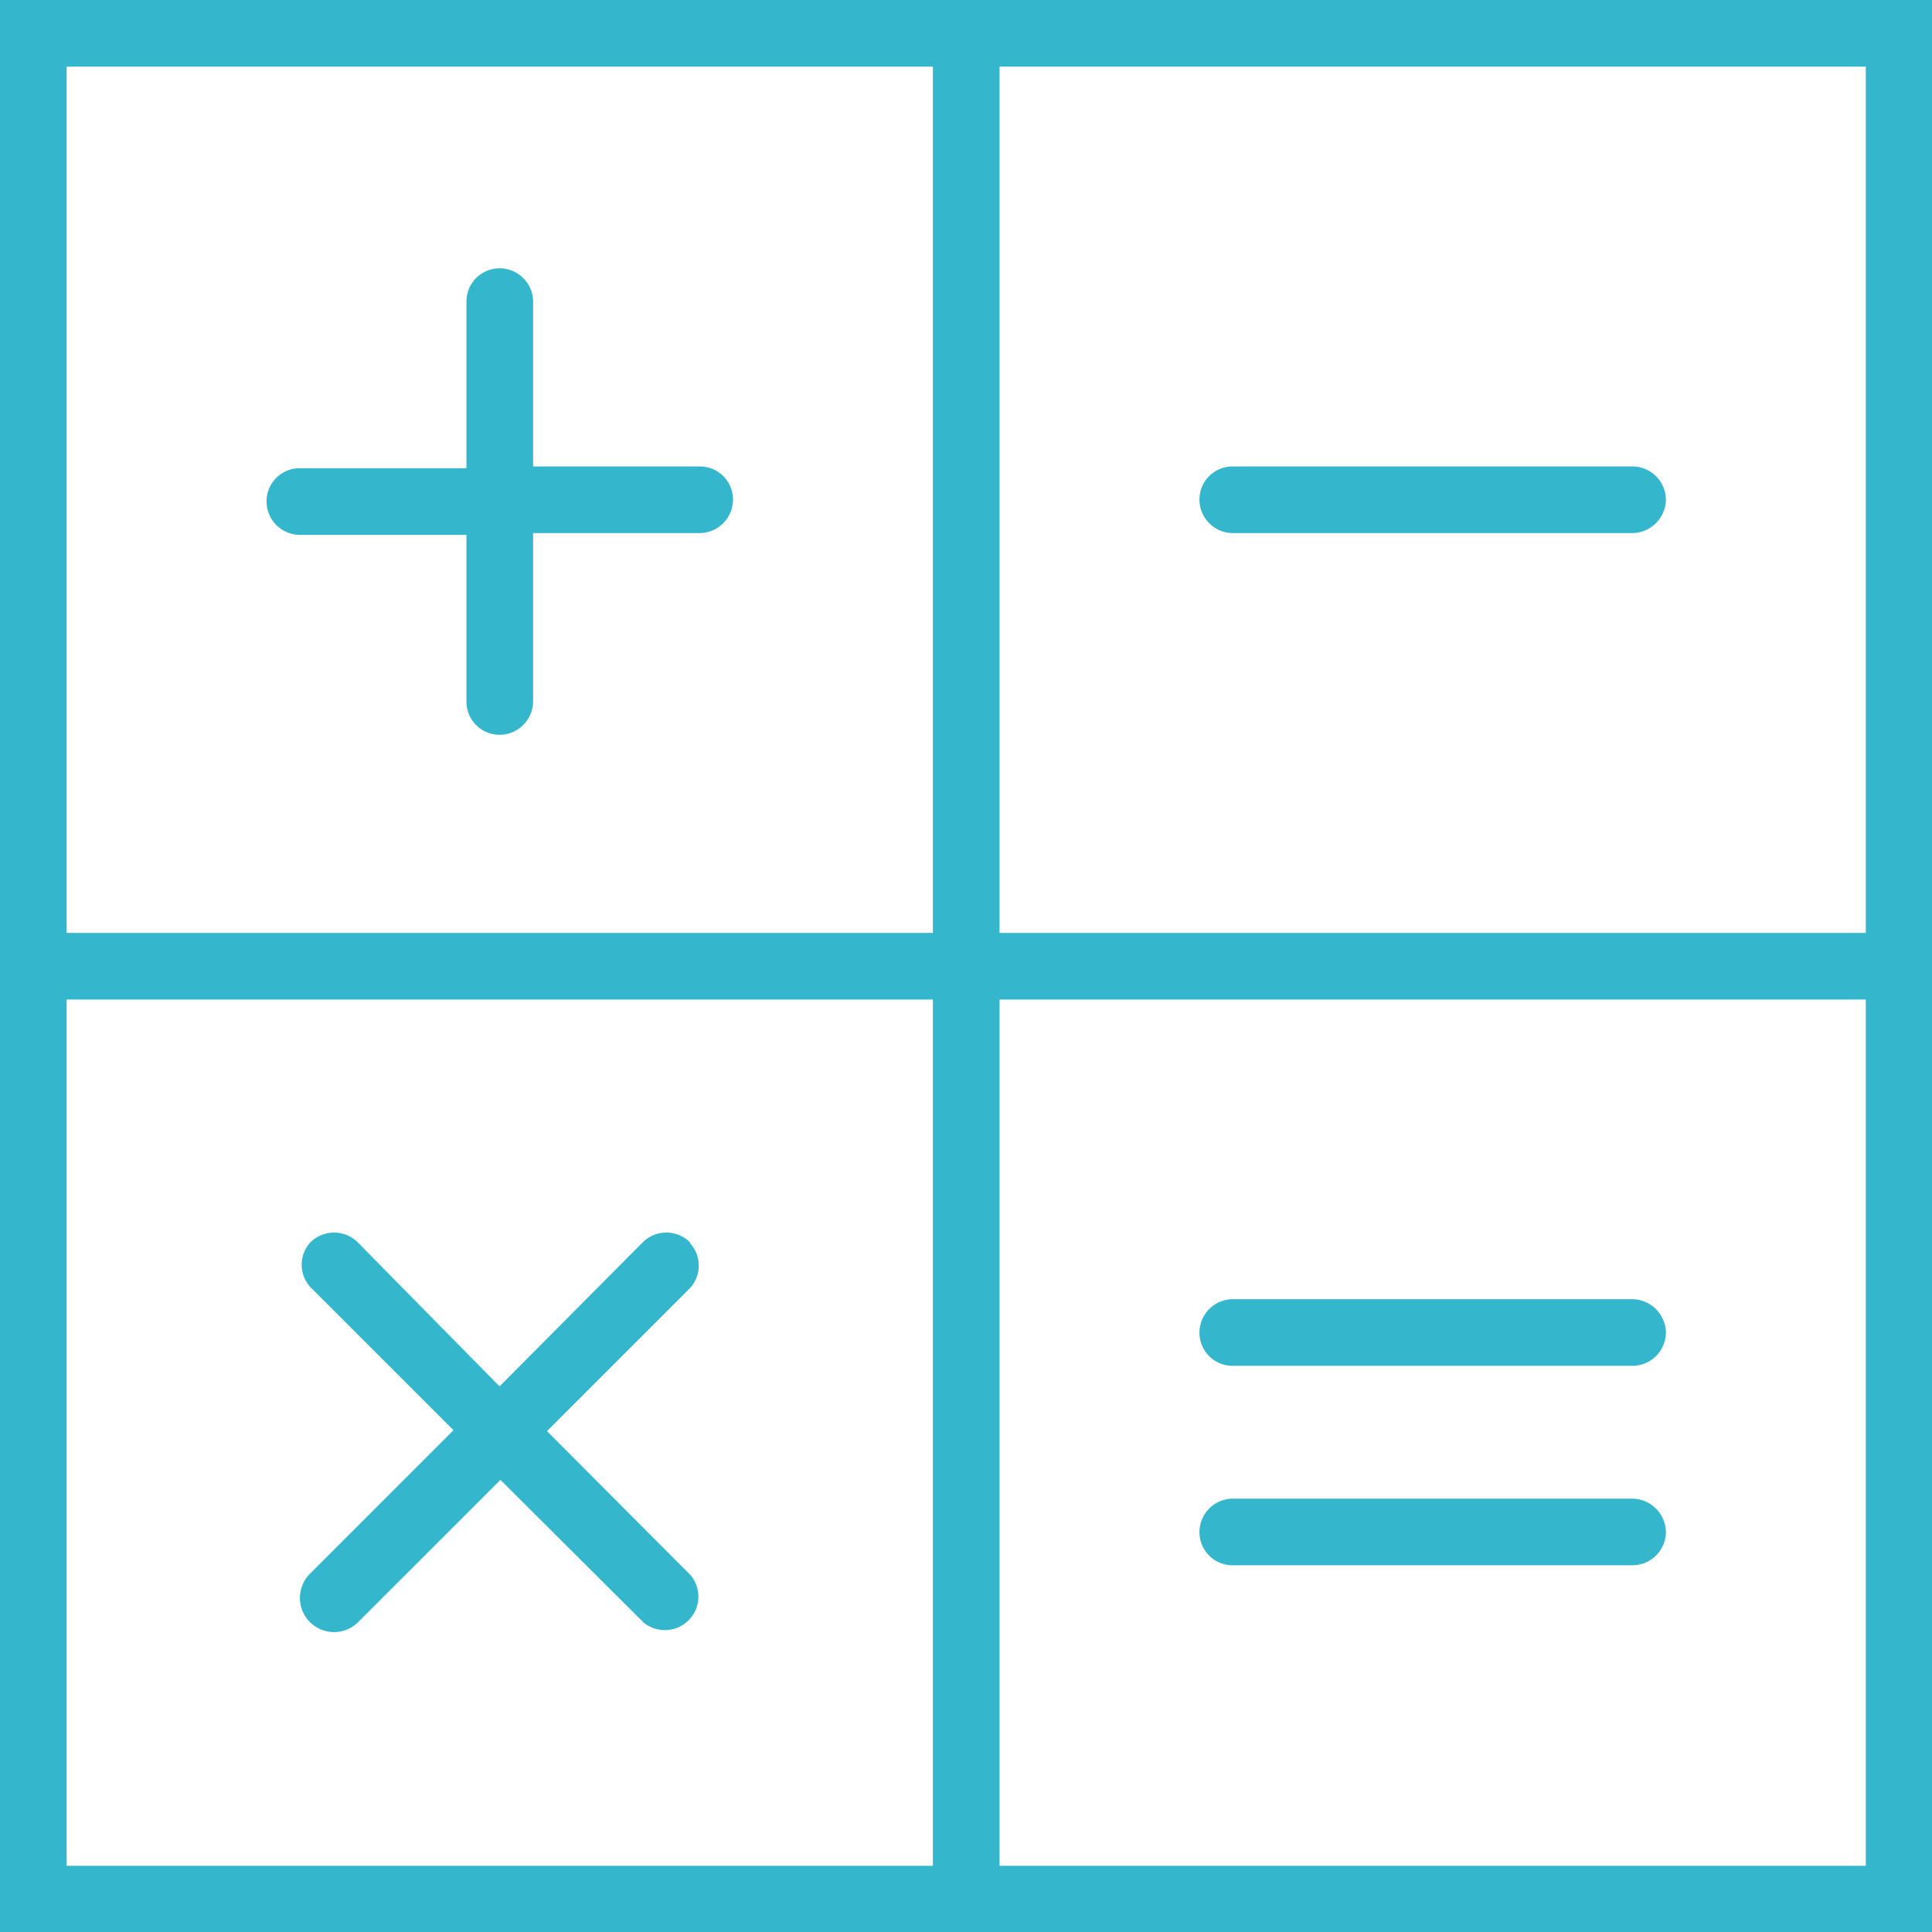
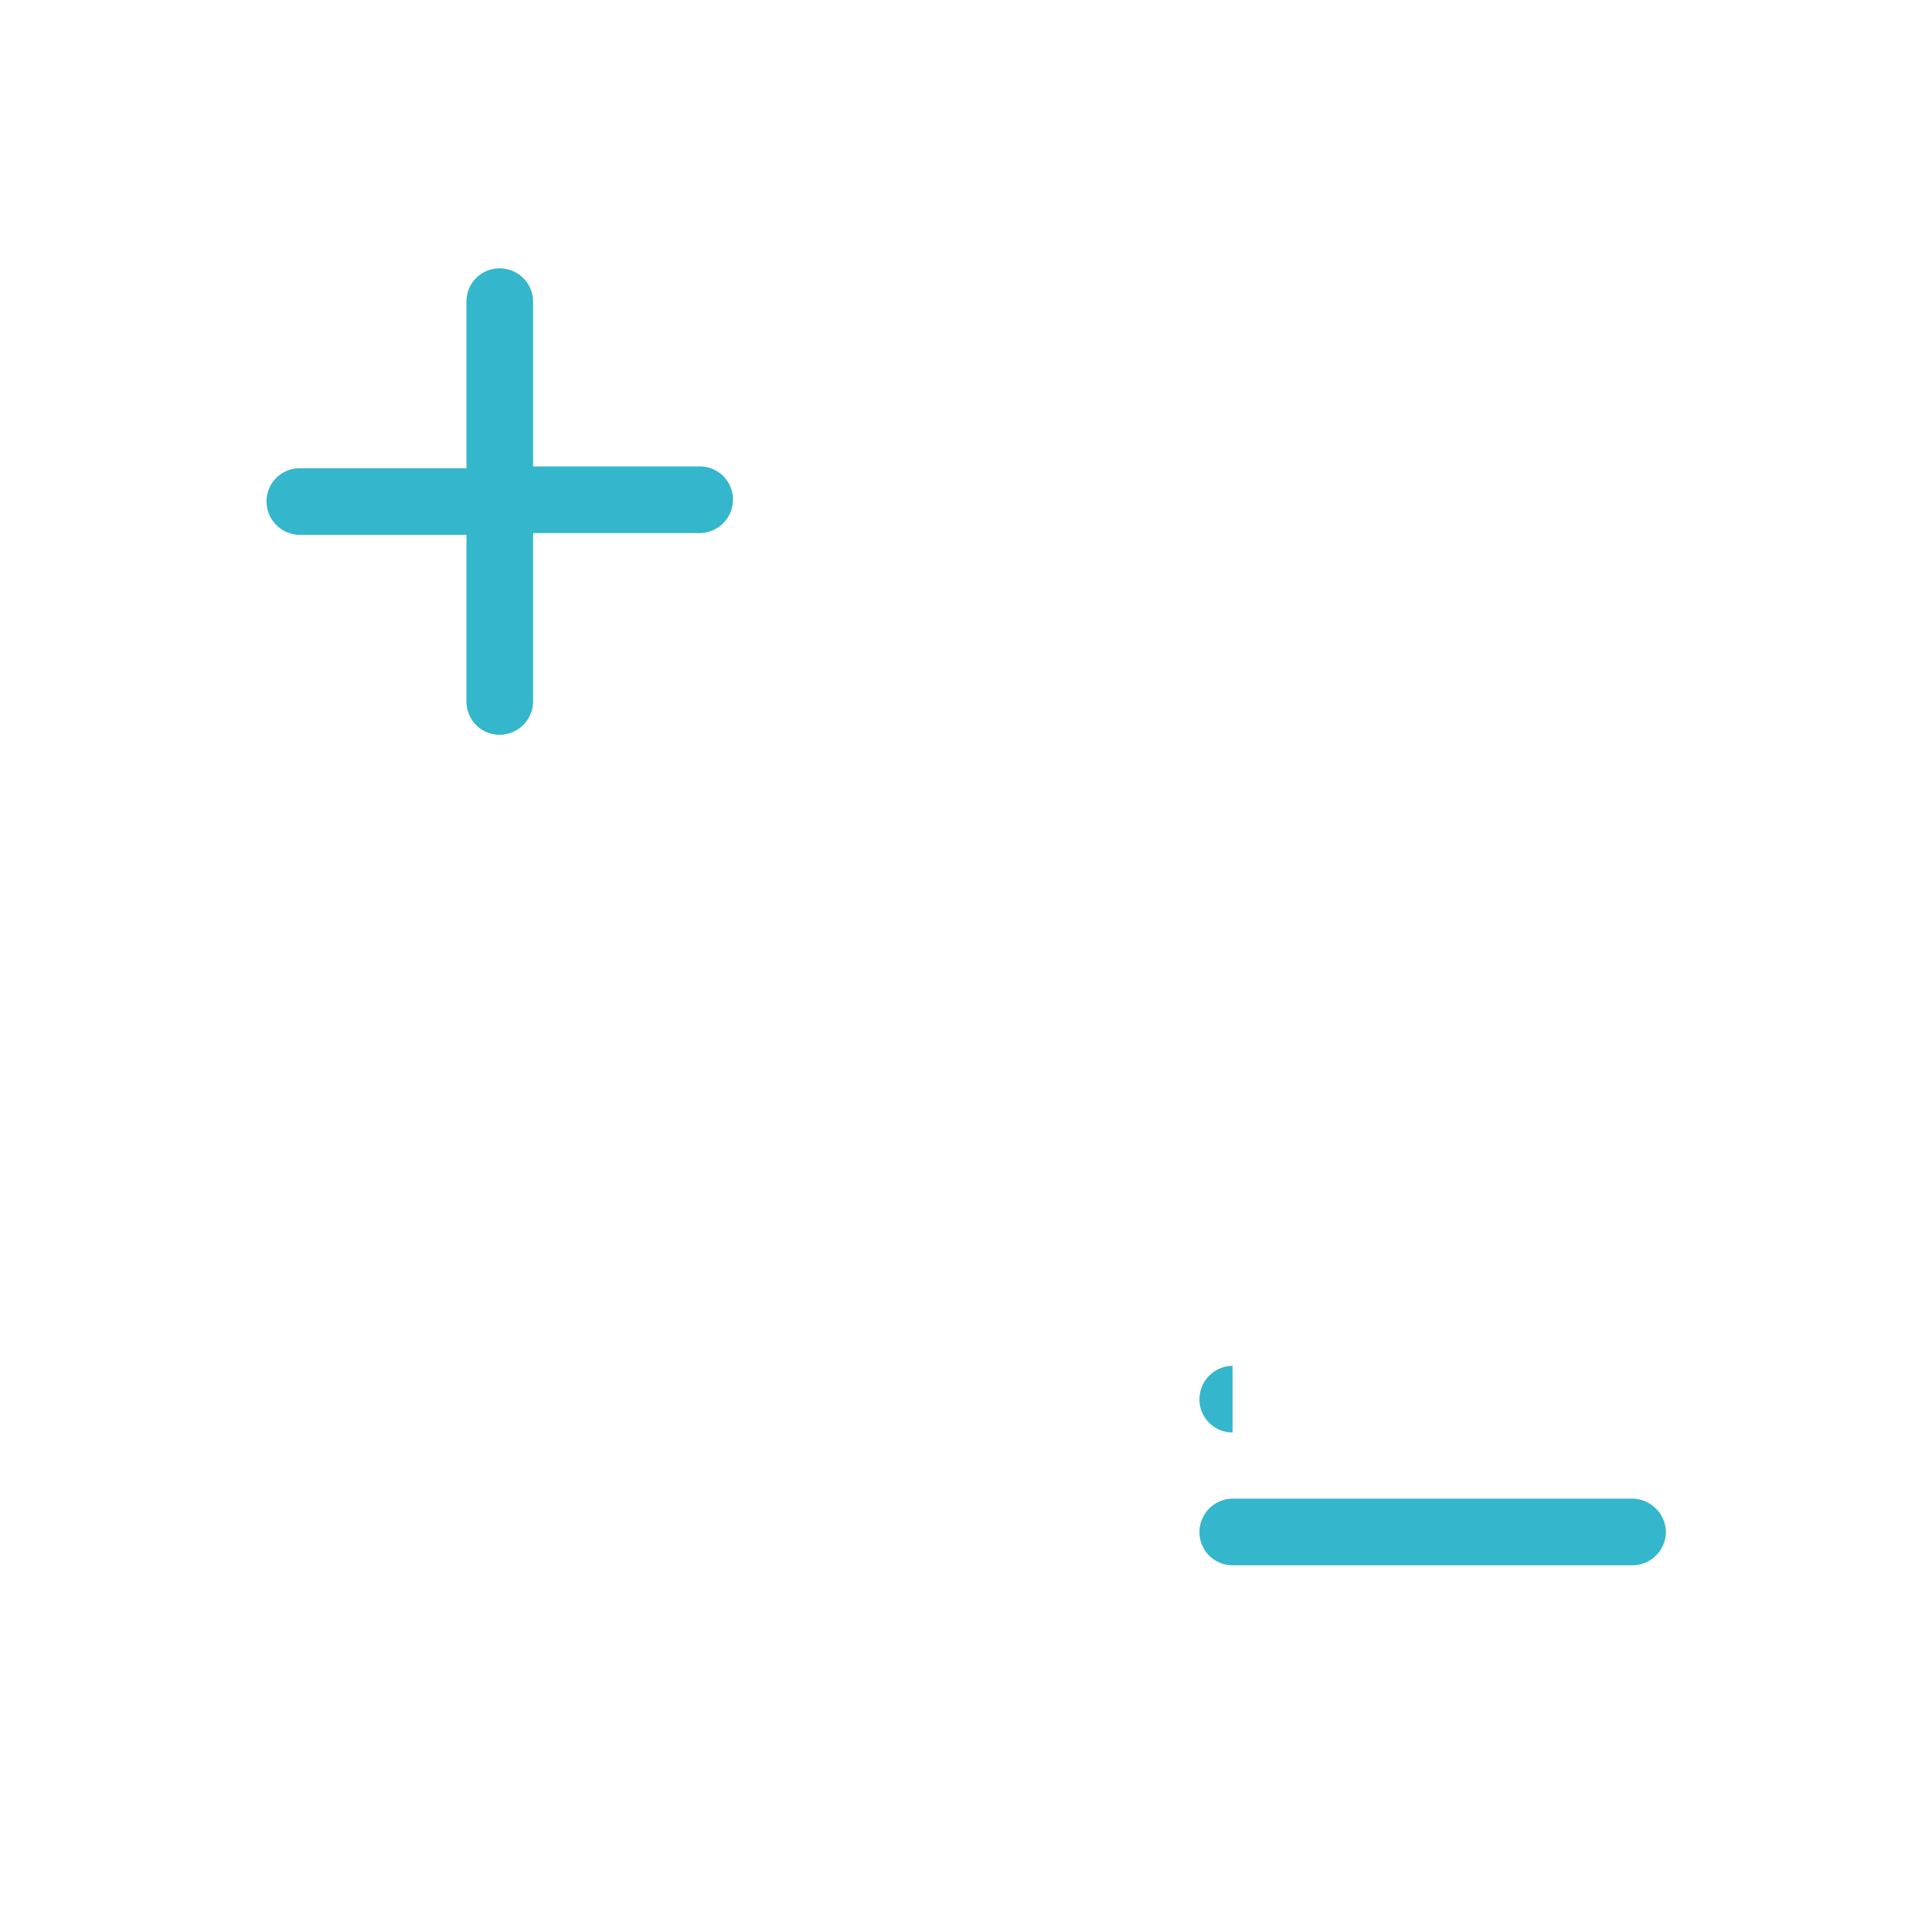
<svg xmlns="http://www.w3.org/2000/svg" viewBox="0 0 43.2 43.2">
  <defs>
    <style>.cls-1{fill:#34b6cc;}</style>
  </defs>
  <title>Mortgage amortization </title>
  <g id="Layer_2" data-name="Layer 2">
    <g id="Layer_1-2" data-name="Layer 1">
      <path class="cls-1" d="M15.64,10.43H11.92V6.7A.75.75,0,0,0,11.17,6a.74.74,0,0,0-.74.74v3.73H6.7a.74.74,0,0,0-.74.74.75.75,0,0,0,.74.75h3.73v3.72a.74.74,0,0,0,.74.75.75.75,0,0,0,.75-.75V11.92h3.72a.75.75,0,0,0,.75-.75.74.74,0,0,0-.75-.74Z" />
-       <path class="cls-1" d="M36.5,10.43H27.56a.74.74,0,0,0-.74.74.75.75,0,0,0,.74.75H36.5a.76.76,0,0,0,.75-.75.75.75,0,0,0-.75-.74Z" />
-       <path class="cls-1" d="M22.35,0H0V43.2H43.2V0ZM1.49,1.49H20.86V20.86H1.49Zm0,40.23V22.35H20.86V41.72Zm40.23,0H22.35V22.35H41.72ZM22.35,20.86V1.49H41.72V20.86Z" />
      <path class="cls-1" d="M27.56,35H36.5a.75.75,0,0,0,.75-.74.76.76,0,0,0-.75-.75H27.56a.75.75,0,0,0-.74.75.74.74,0,0,0,.74.74Z" />
-       <path class="cls-1" d="M27.56,30.54H36.5a.75.75,0,0,0,.75-.74.76.76,0,0,0-.75-.75H27.56a.75.75,0,0,0-.74.75.74.74,0,0,0,.74.74Z" />
-       <path class="cls-1" d="M15.43,27.78a.75.75,0,0,0-1.06,0L11.17,31,8,27.78a.75.75,0,0,0-1.06,0,.74.74,0,0,0,0,1l3.2,3.2-3.2,3.2A.75.75,0,0,0,8,36.28l3.19-3.19,3.2,3.19a.75.75,0,0,0,1.06-1.05L12.23,32l3.2-3.2a.74.74,0,0,0,0-1Z" />
+       <path class="cls-1" d="M27.56,30.54H36.5H27.56a.75.75,0,0,0-.74.75.74.74,0,0,0,.74.74Z" />
    </g>
  </g>
</svg>